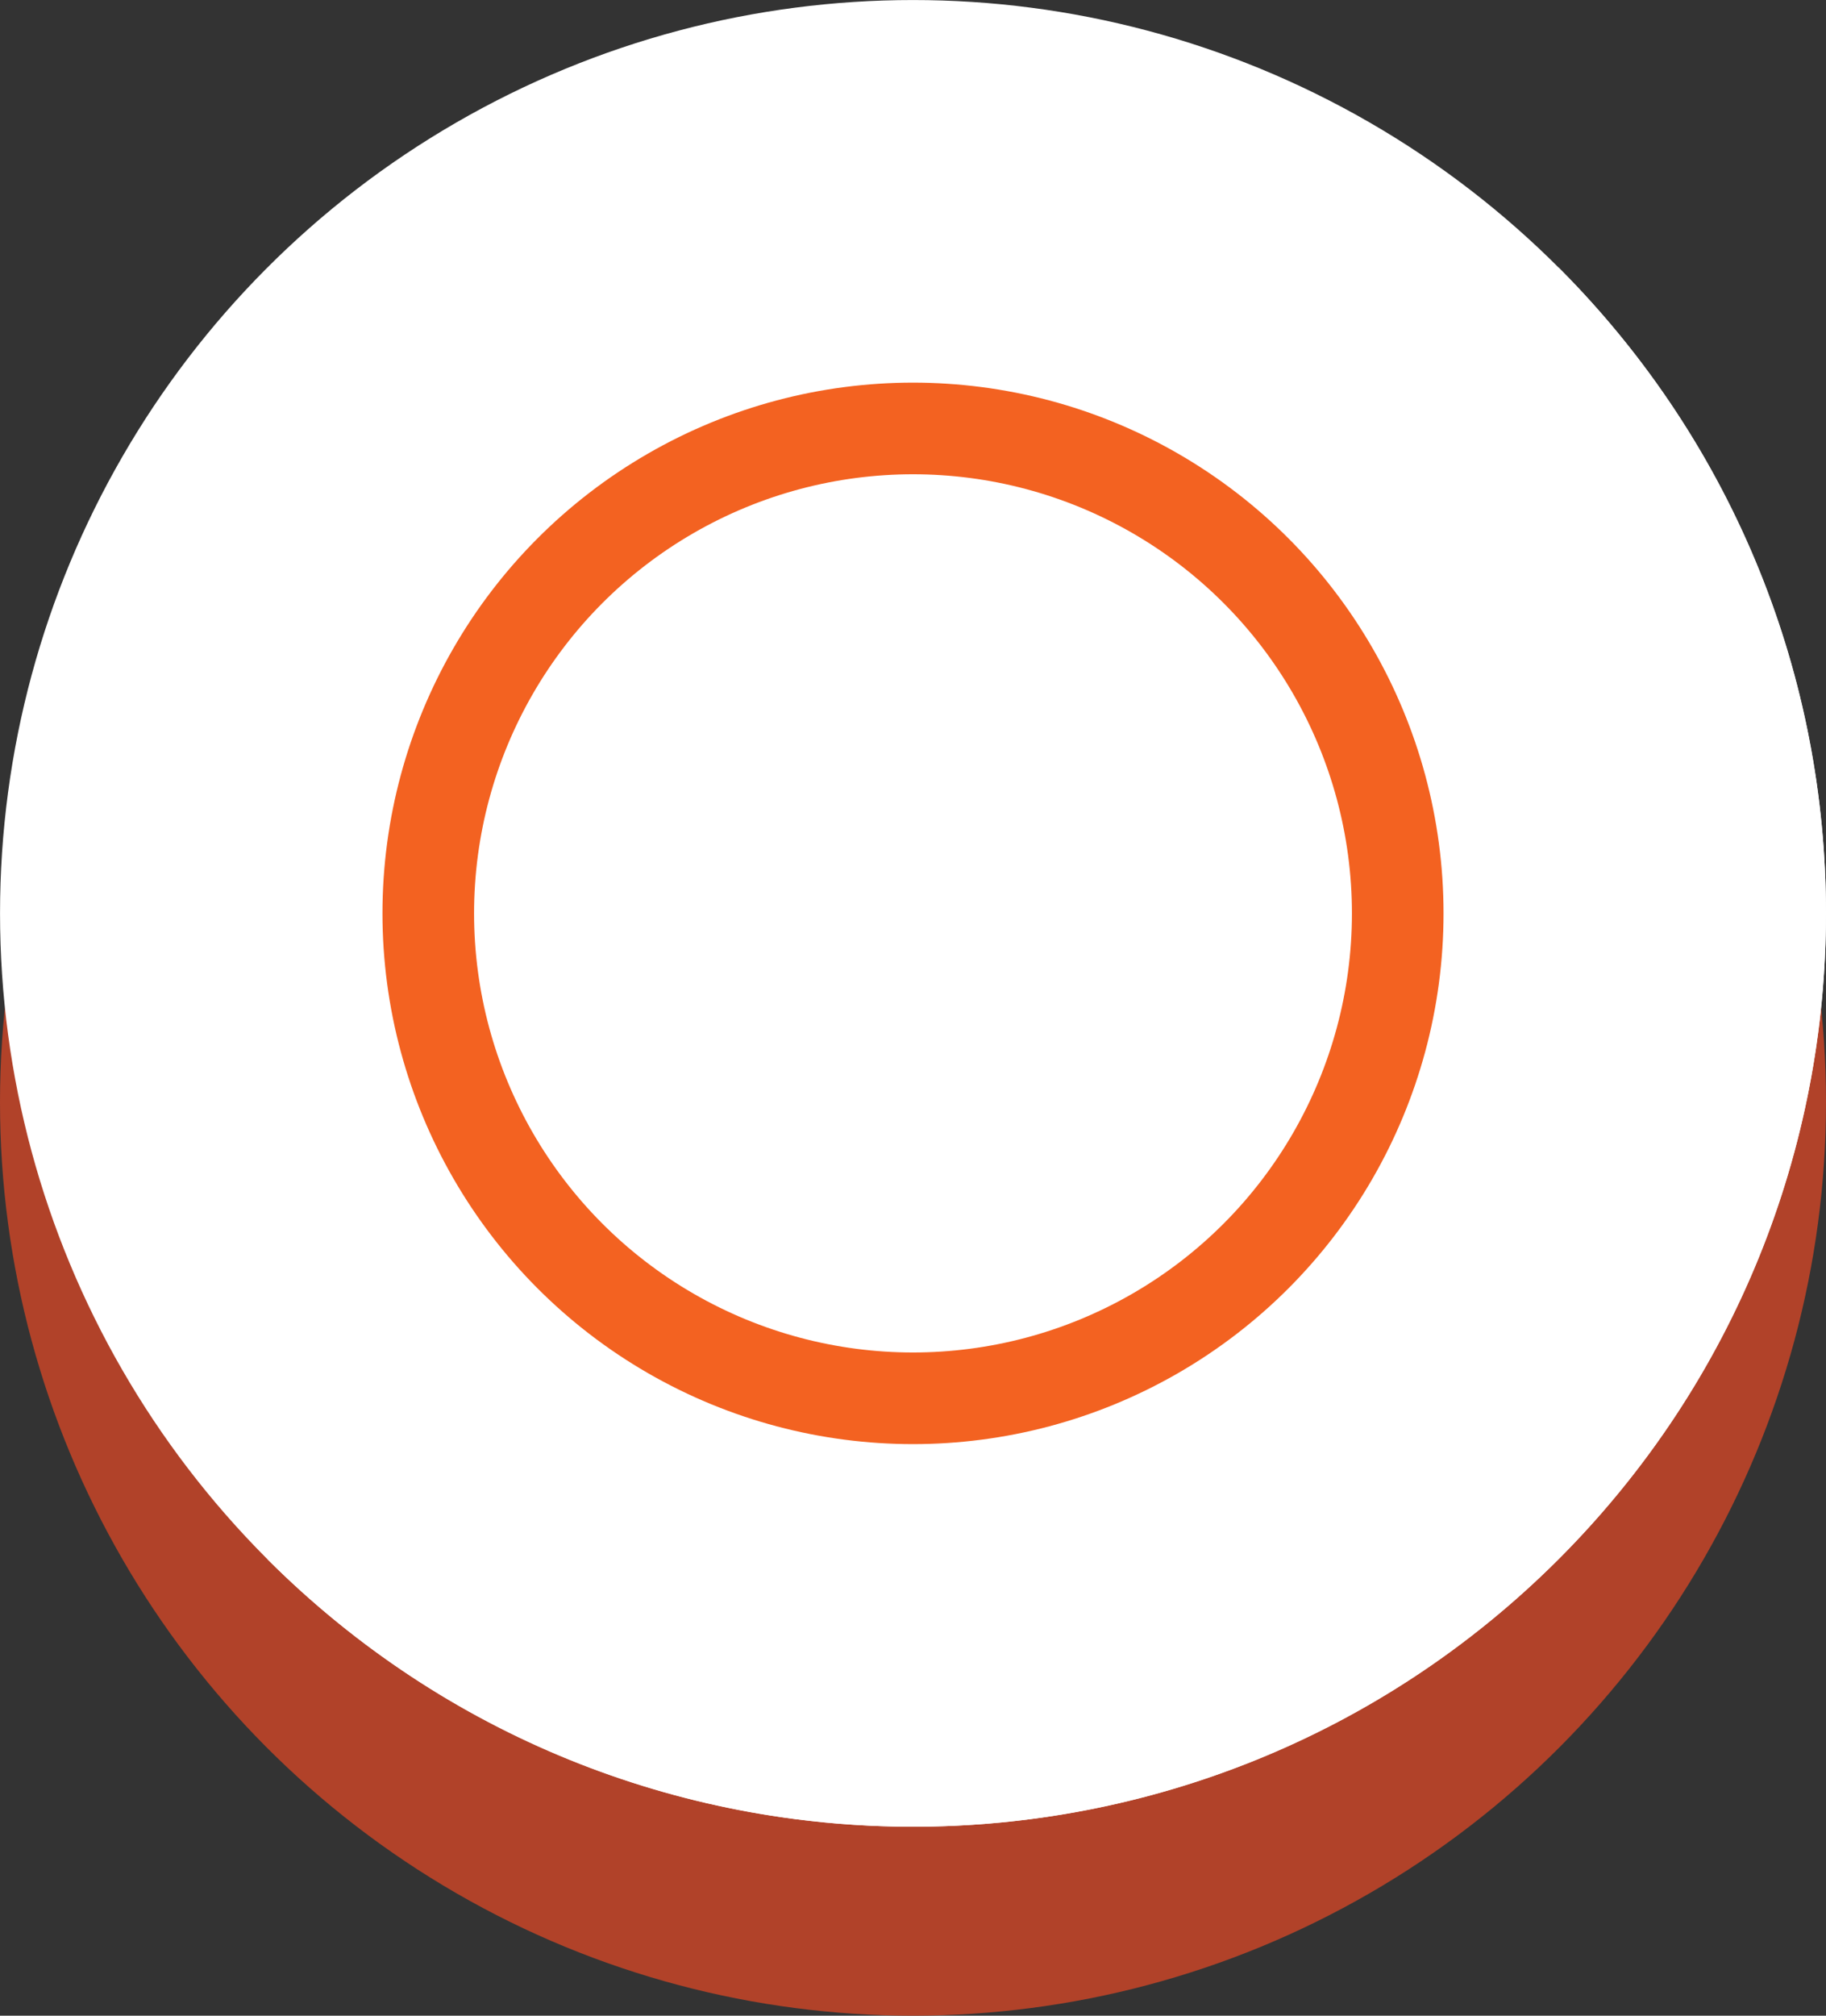
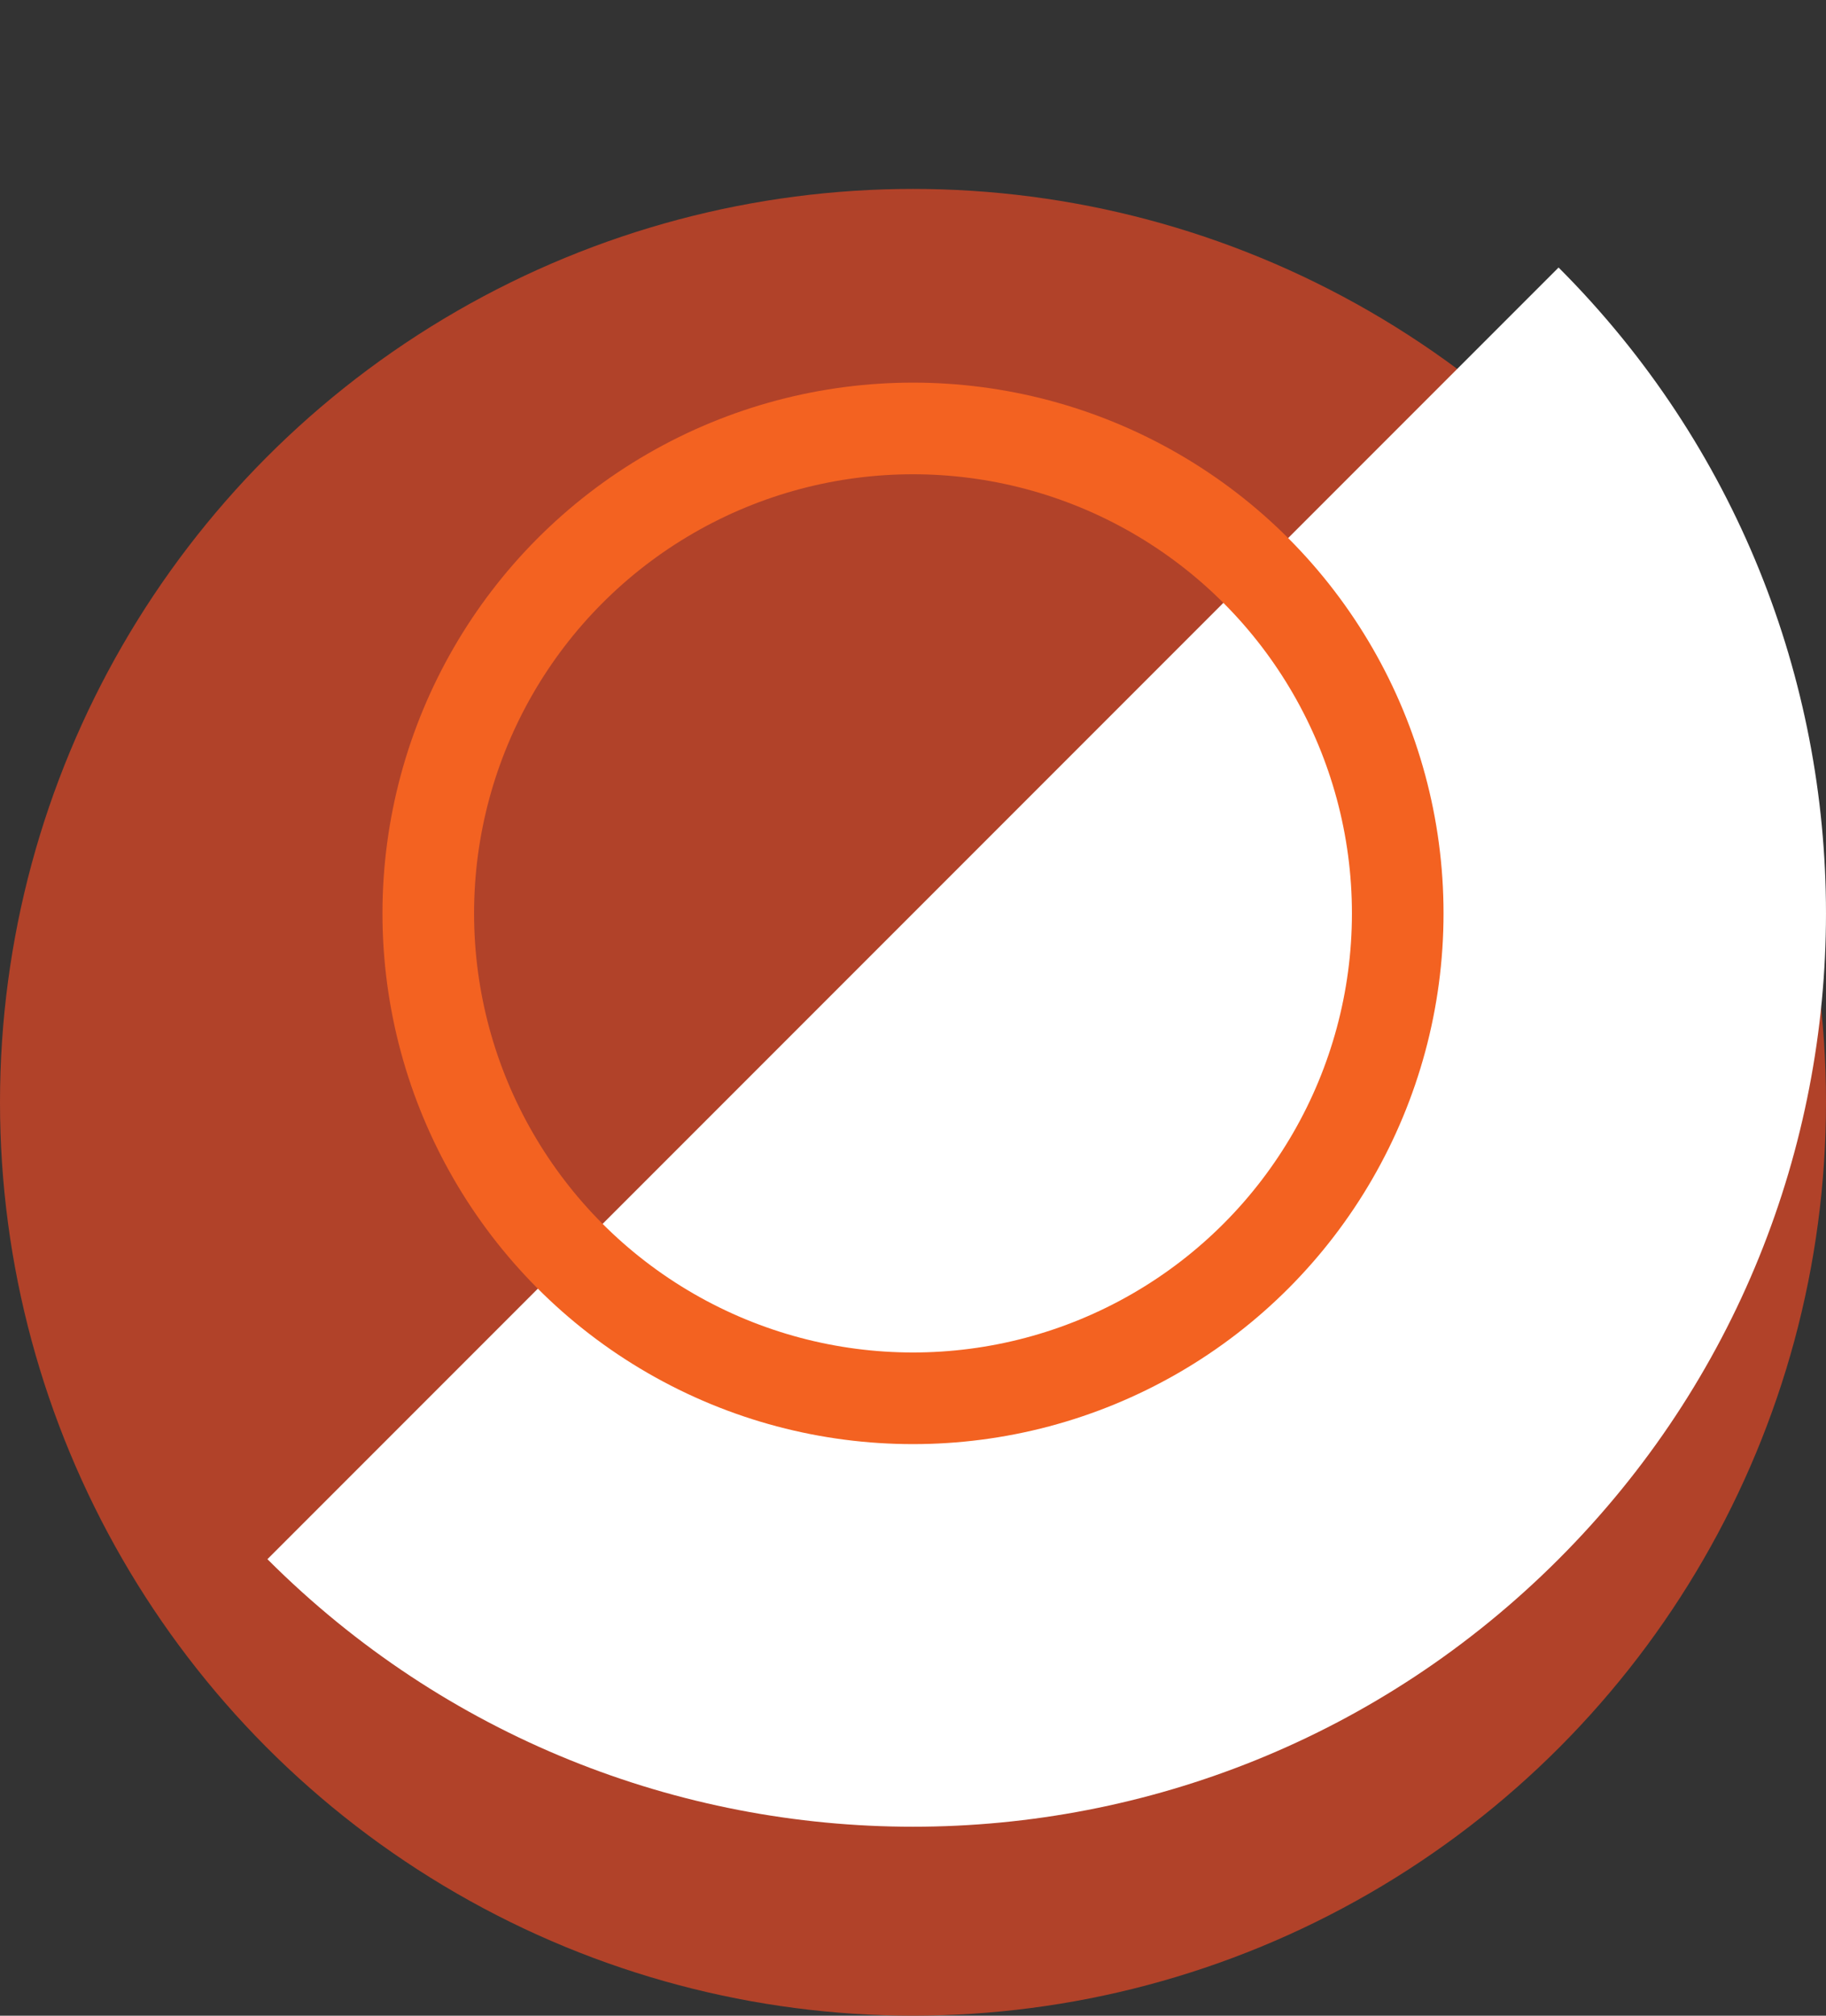
<svg xmlns="http://www.w3.org/2000/svg" version="1.1" id="Layer_1" x="0px" y="0px" width="59.802px" height="65.988px" viewBox="0 0 59.802 65.988" enable-background="new 0 0 59.802 65.988" xml:space="preserve">
  <rect x="0" y="0" width="59.802" height="65.988" fill="#333333" stroke="none" />
  <g id="XMLID_1_">
    <g id="XMLID_8_">
      <circle id="XMLID_13_" fill="#B14229" cx="29.901" cy="36.086" r="29.901" />
-       <circle id="XMLID_11_" fill="#FFFFFF" cx="29.901" cy="29.901" r="29.9" />
-       <path id="XMLID_9_" fill="#FFFFFF" d="M51.044,51.043c11.677-11.677,11.677-30.609,0-42.285L8.758,51.043    C20.435,62.721,39.366,62.721,51.044,51.043z" />
+       <path id="XMLID_9_" fill="#FFFFFF" d="M51.044,51.043c11.677-11.677,11.677-30.609,0-42.285L8.758,51.043    C20.435,62.721,39.366,62.721,51.044,51.043" />
    </g>
    <circle fill-rule="evenodd" clip-rule="evenodd" fill="none" stroke="#F36221" stroke-width="3" stroke-miterlimit="10" cx="29.901" cy="29.901" r="15.875" />
  </g>
</svg>